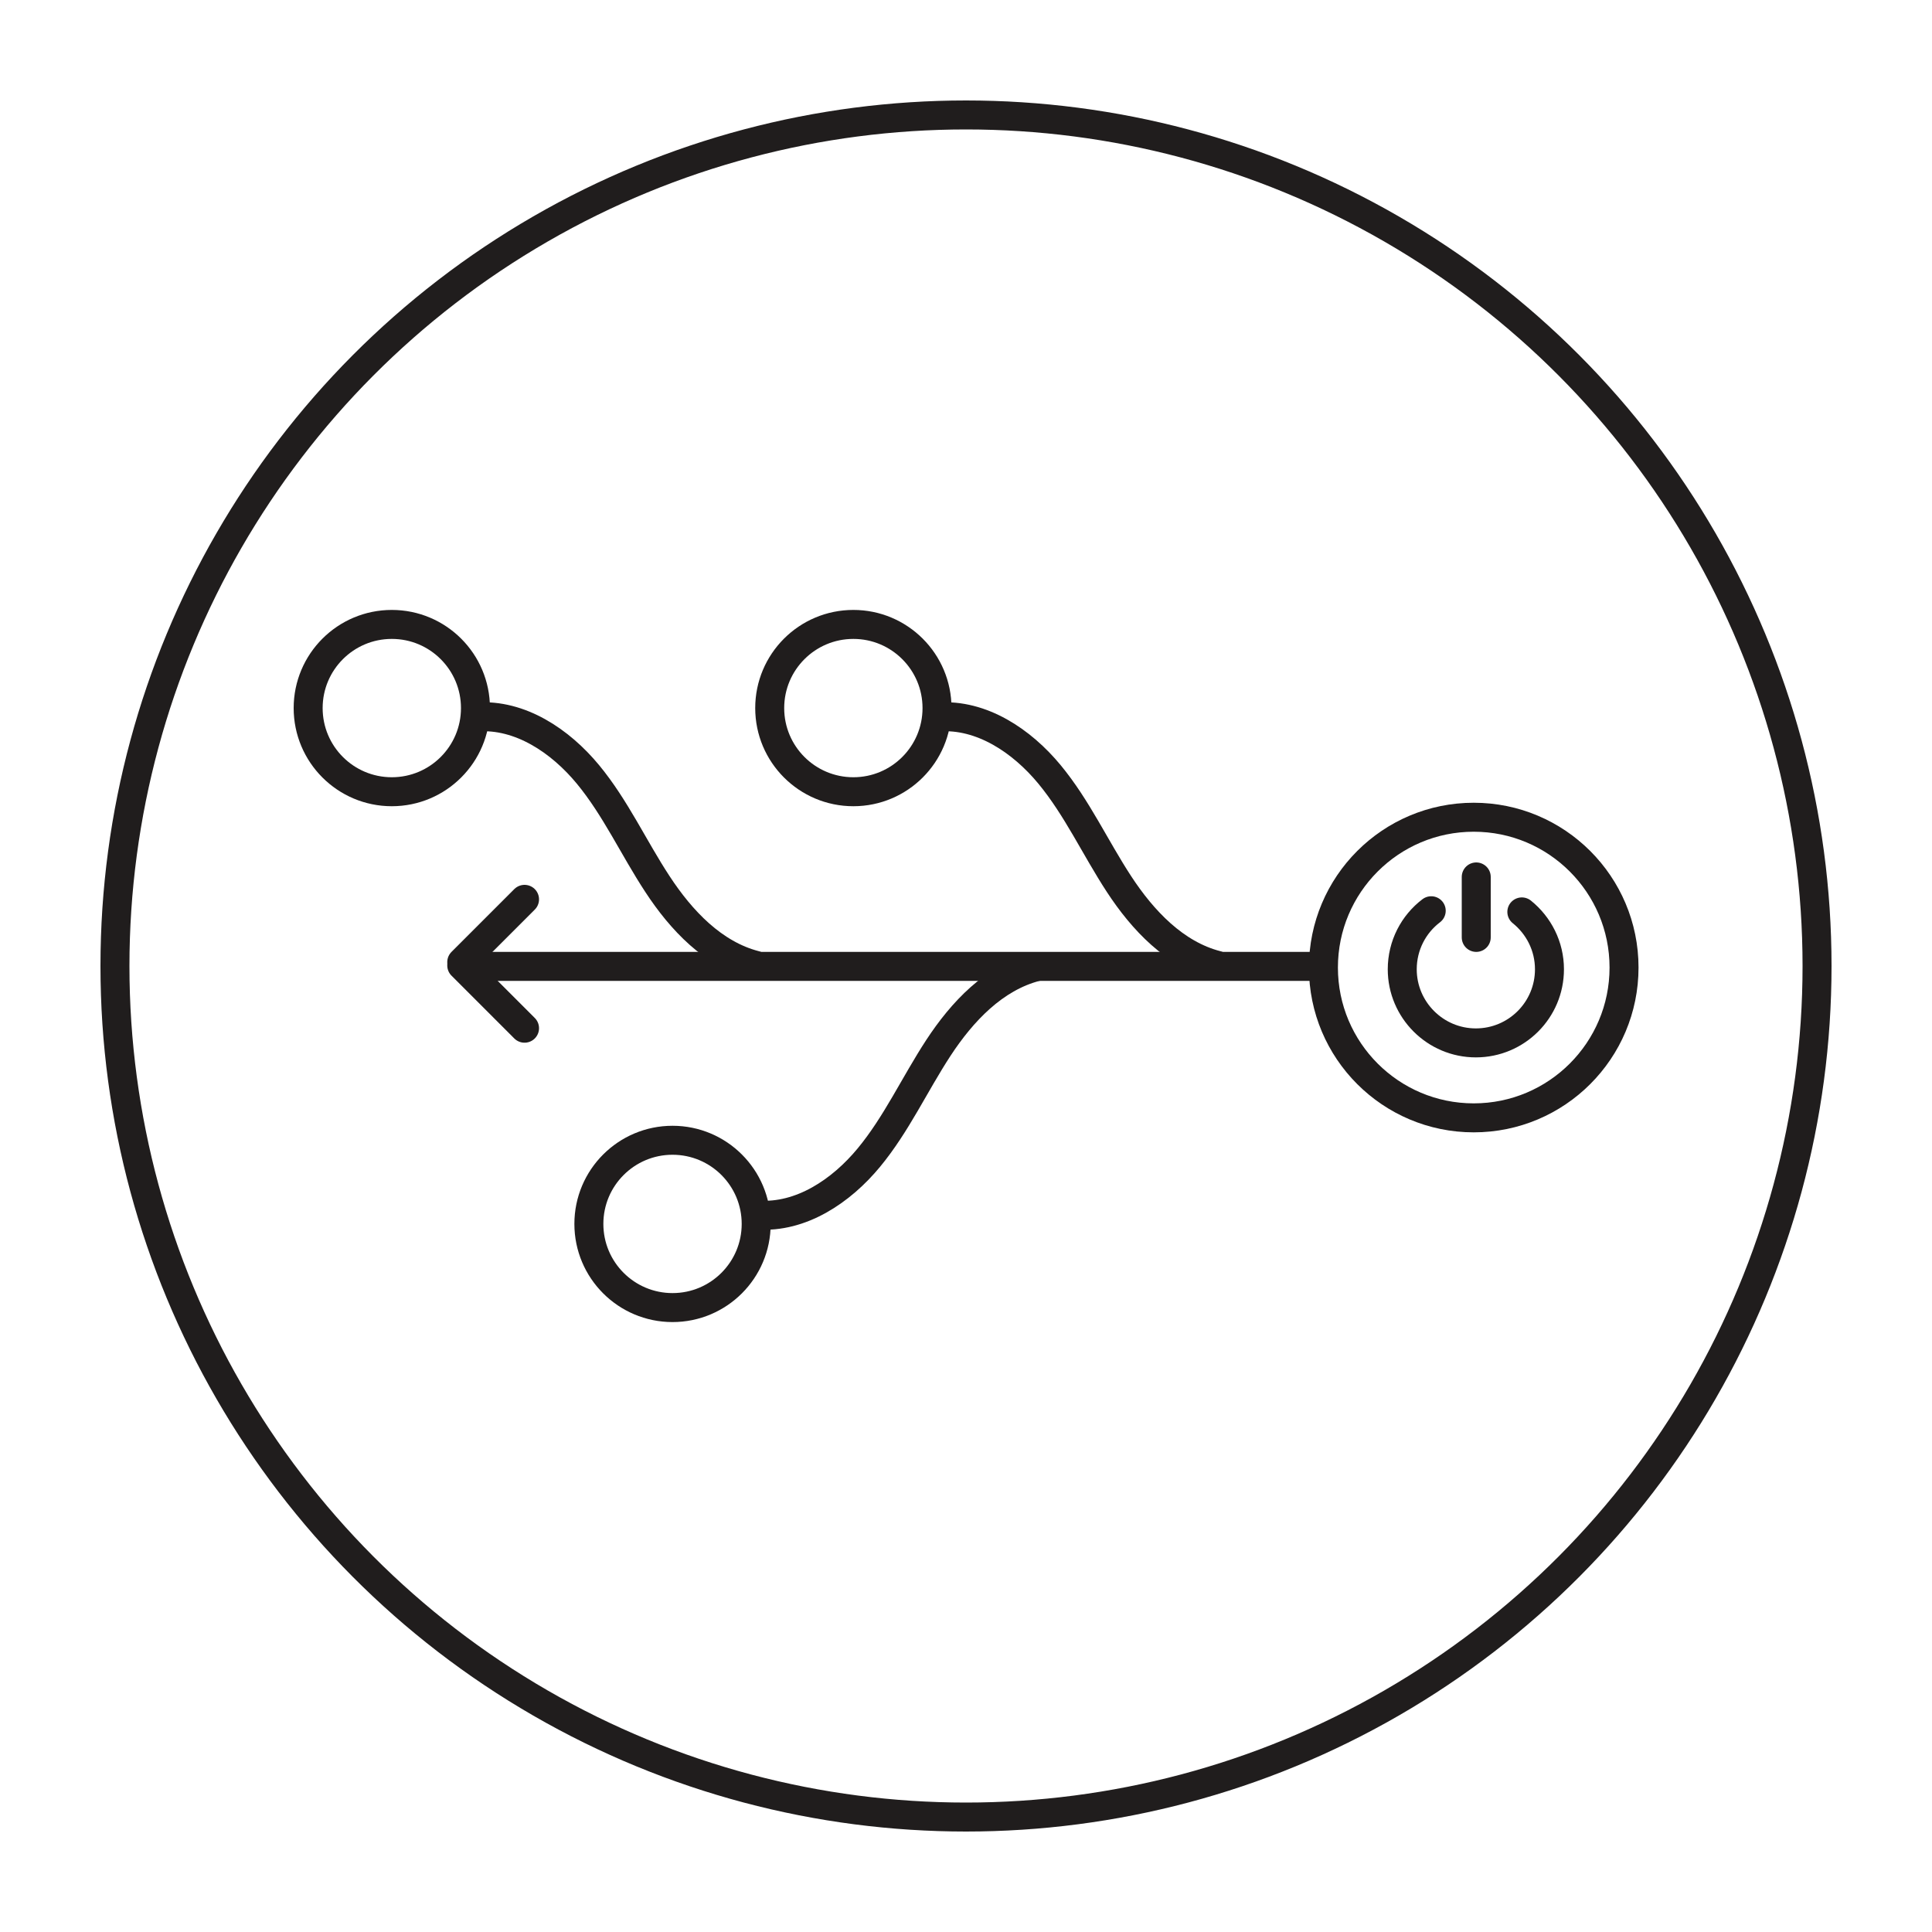
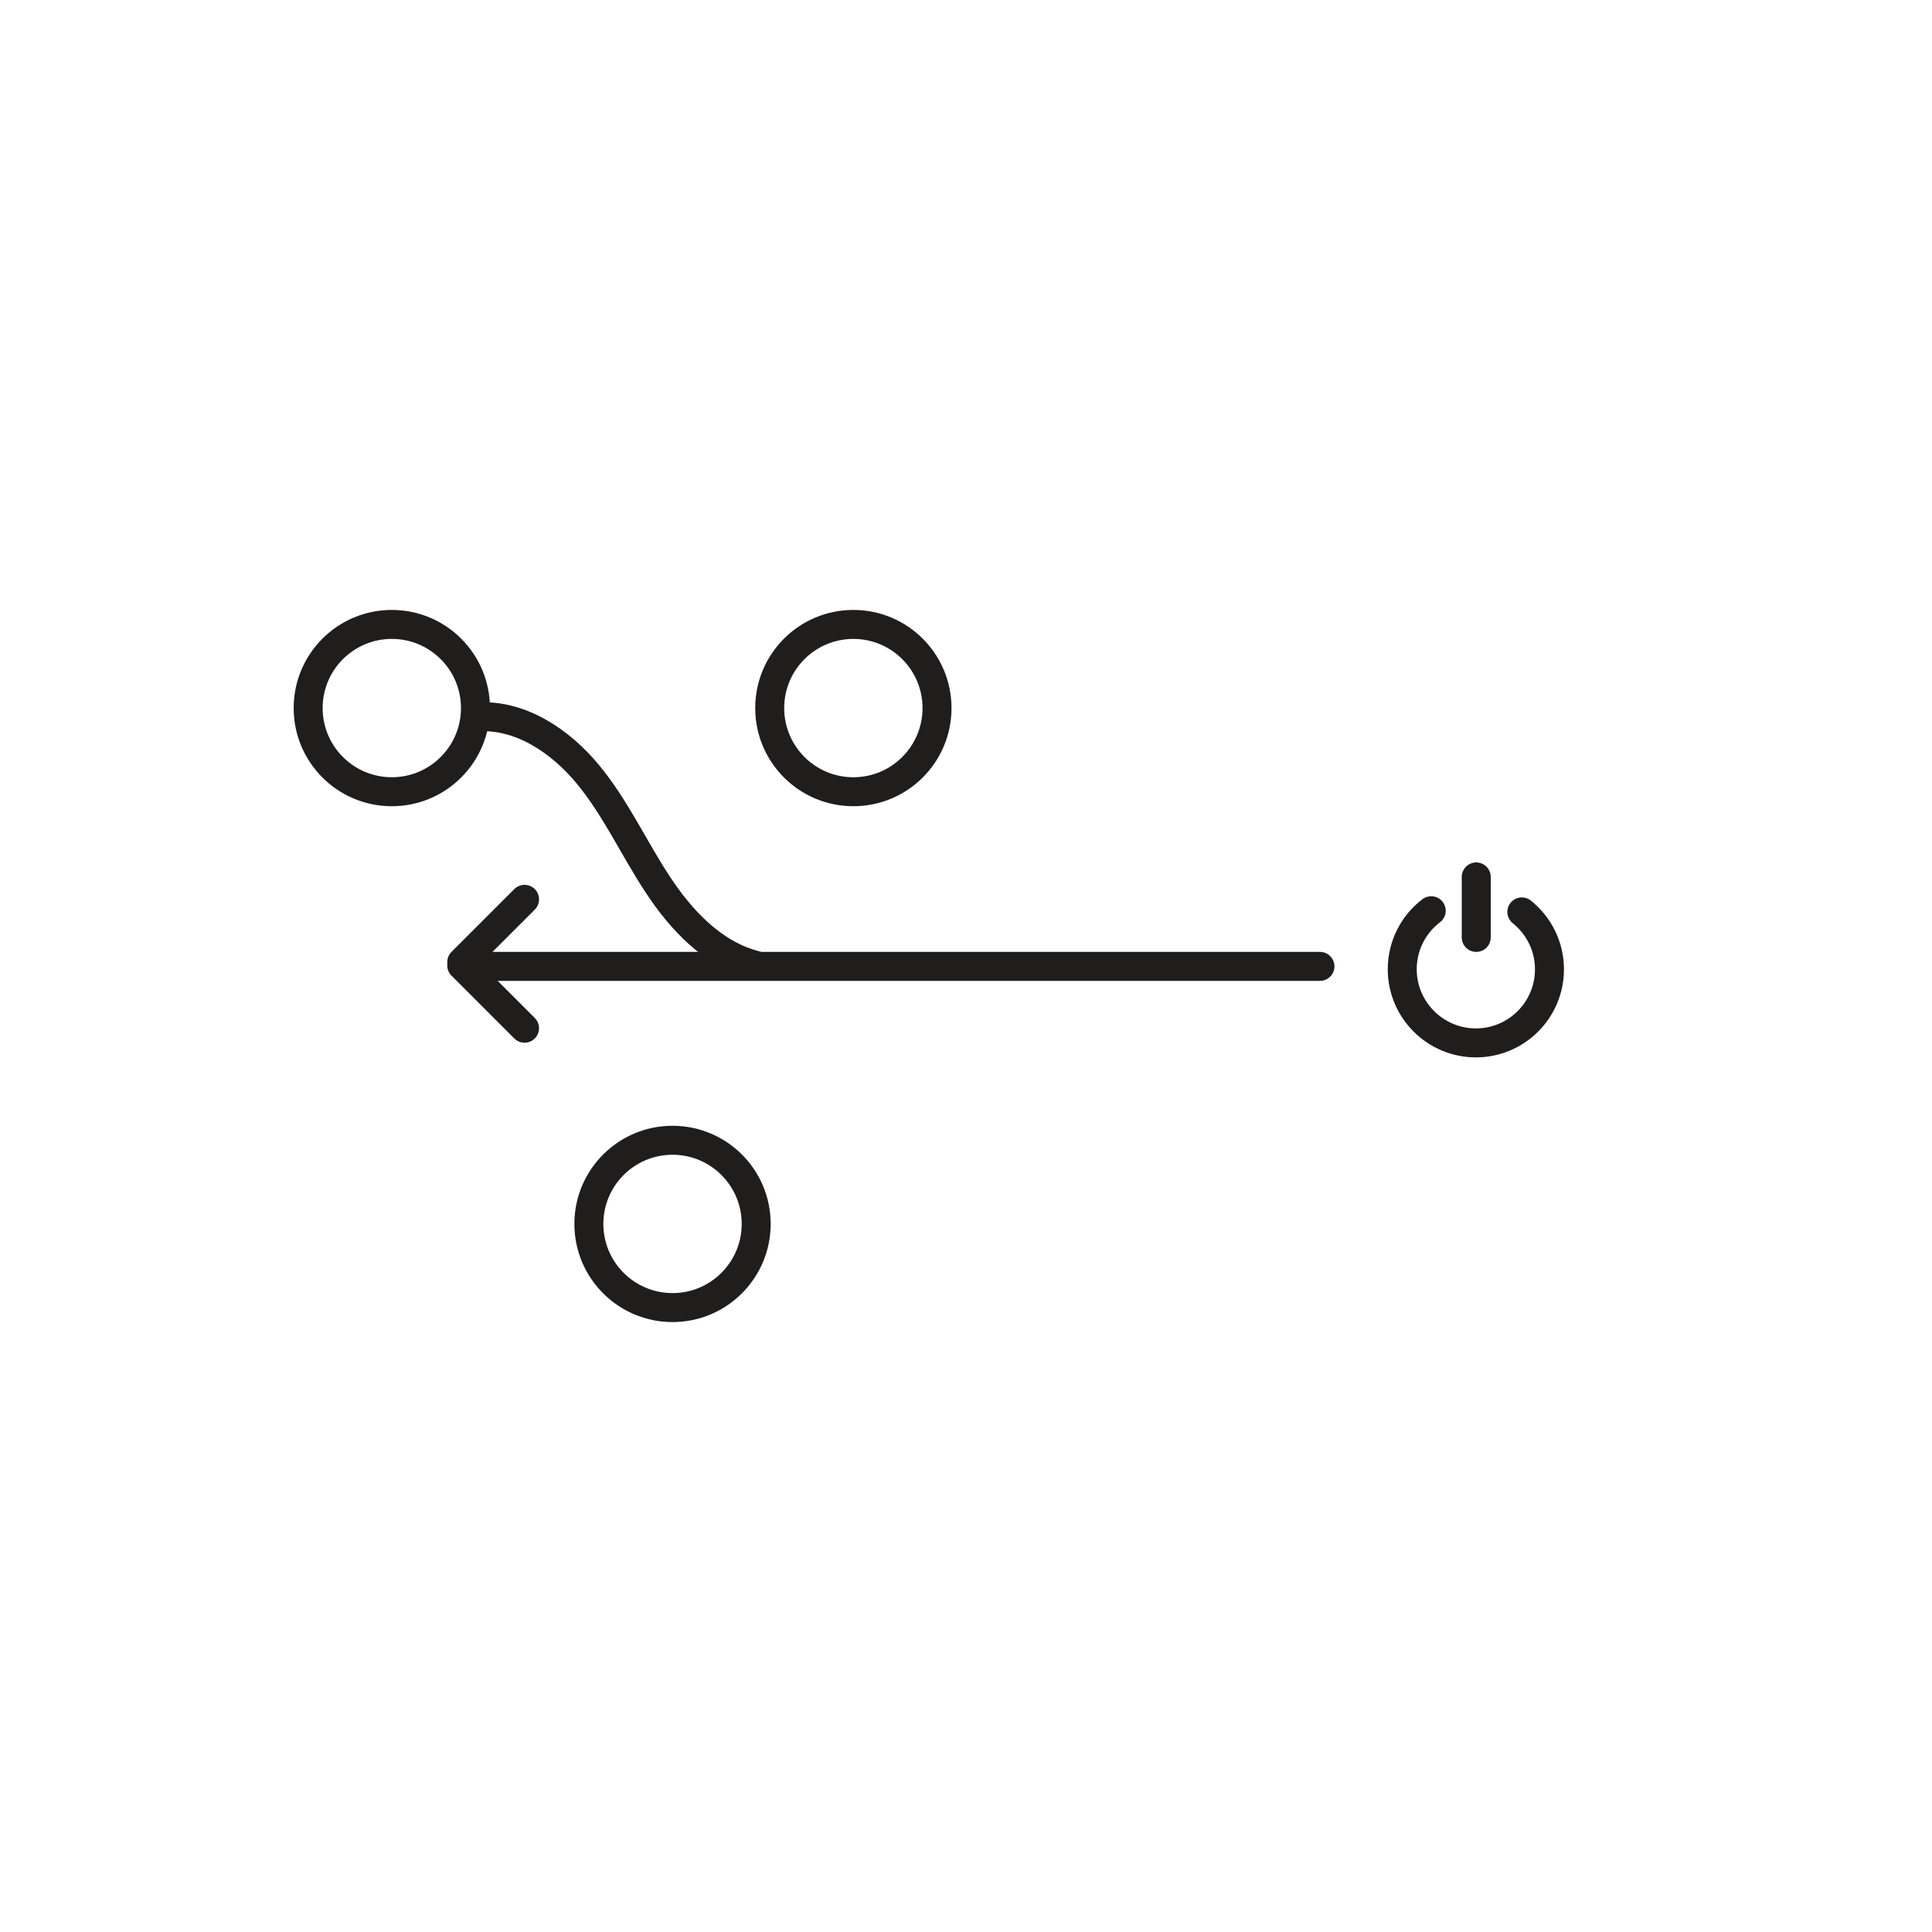
<svg xmlns="http://www.w3.org/2000/svg" id="b_w" viewBox="0 0 100 100">
  <defs>
    <style>.cls-1{fill:none;stroke:#201d1d;stroke-linecap:round;stroke-linejoin:round;stroke-width:1.5px;}</style>
  </defs>
-   <circle class="cls-1" cx="50" cy="50" r="44.05" />
  <line class="cls-1" x1="68.32" y1="50.02" x2="24.06" y2="50.02" />
  <path class="cls-1" d="m78.77,47.2c.87.7,1.43,1.77,1.43,2.97,0,2.11-1.71,3.81-3.81,3.81s-3.81-1.71-3.81-3.81c0-1.24.59-2.34,1.5-3.03" />
  <line class="cls-1" x1="76.41" y1="45.39" x2="76.41" y2="48.52" />
-   <circle class="cls-1" cx="76.28" cy="50.08" r="7.78" />
  <circle class="cls-1" cx="44.17" cy="36.65" r="4.33" />
-   <path class="cls-1" d="m62.98,49.96c-2.17-.56-3.83-2.32-5.06-4.2s-2.17-3.95-3.6-5.68-3.51-3.13-5.75-2.97" />
  <circle class="cls-1" cx="20.28" cy="36.65" r="4.33" />
  <path class="cls-1" d="m39.09,49.96c-2.17-.56-3.83-2.32-5.06-4.2-1.23-1.87-2.17-3.95-3.6-5.68-1.43-1.73-3.51-3.13-5.75-2.97" />
  <circle class="cls-1" cx="34.81" cy="63.35" r="4.33" />
-   <path class="cls-1" d="m53.63,50.04c-2.17.56-3.83,2.32-5.06,4.2s-2.17,3.95-3.6,5.68c-1.43,1.73-3.51,3.13-5.75,2.97" />
  <line class="cls-1" x1="23.9" y1="49.8" x2="27.15" y2="46.55" />
  <line class="cls-1" x1="23.9" y1="49.97" x2="27.15" y2="53.22" />
</svg>